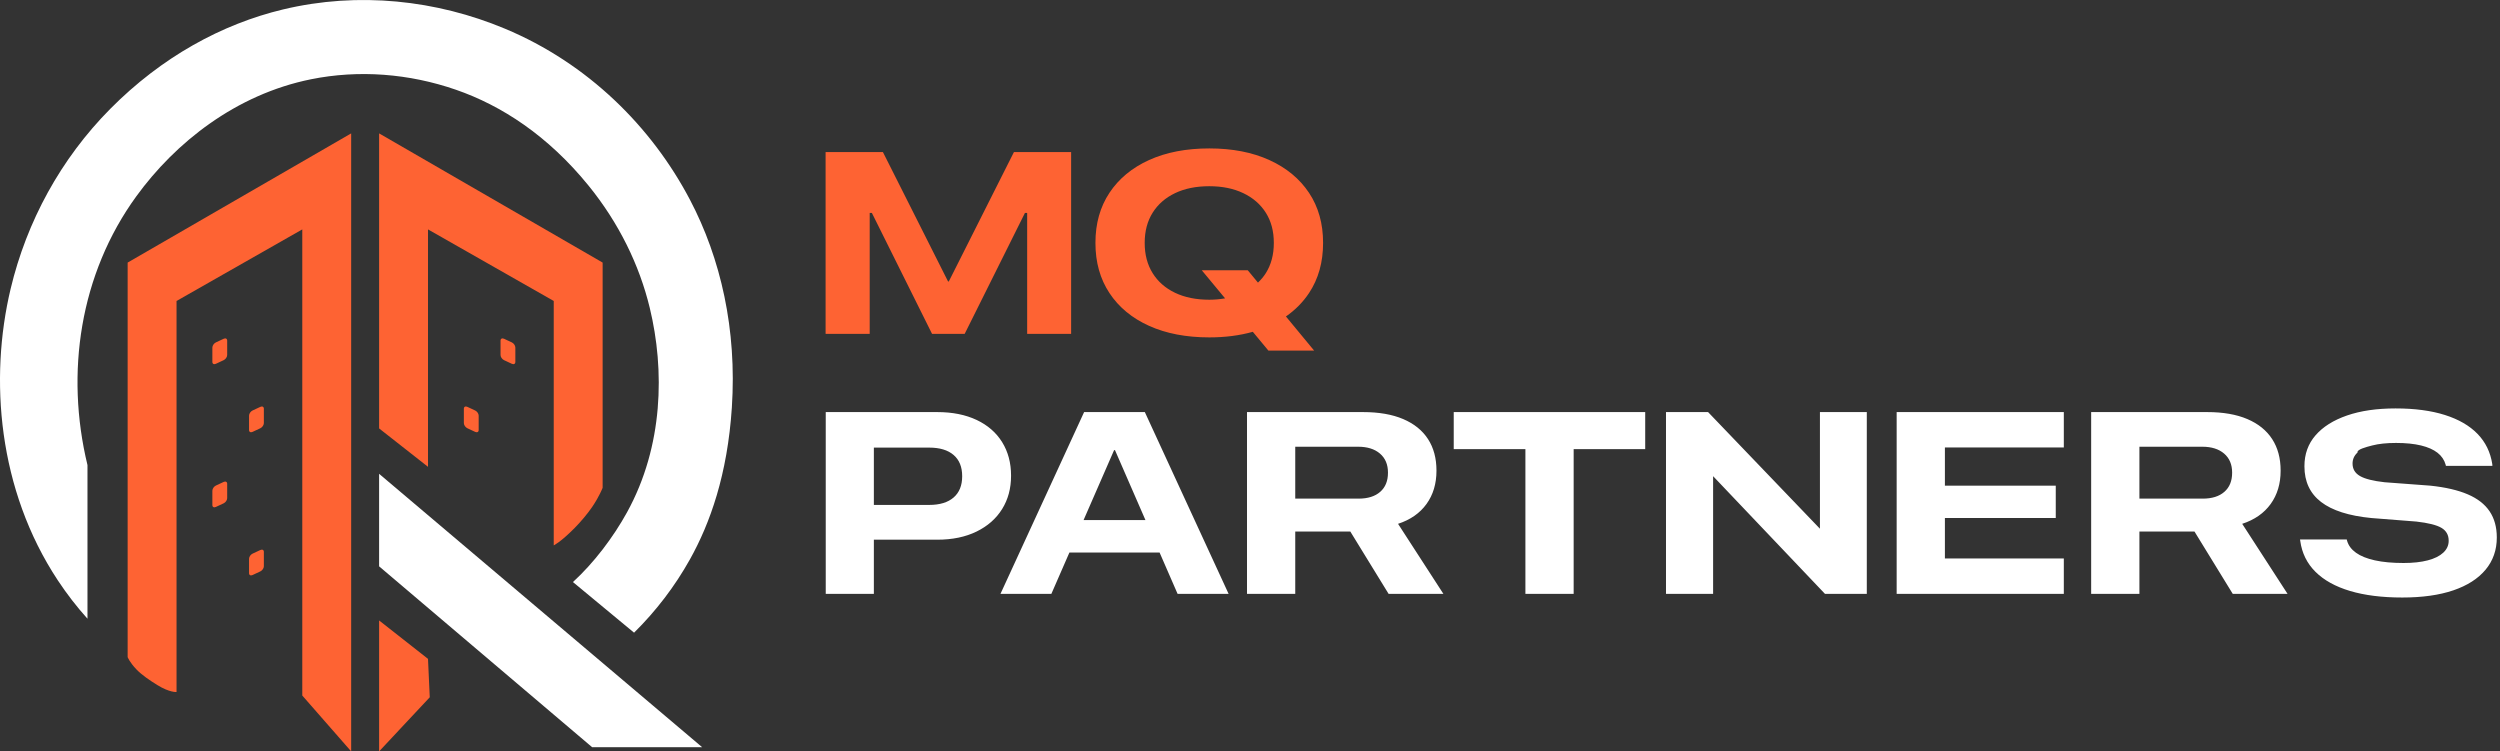
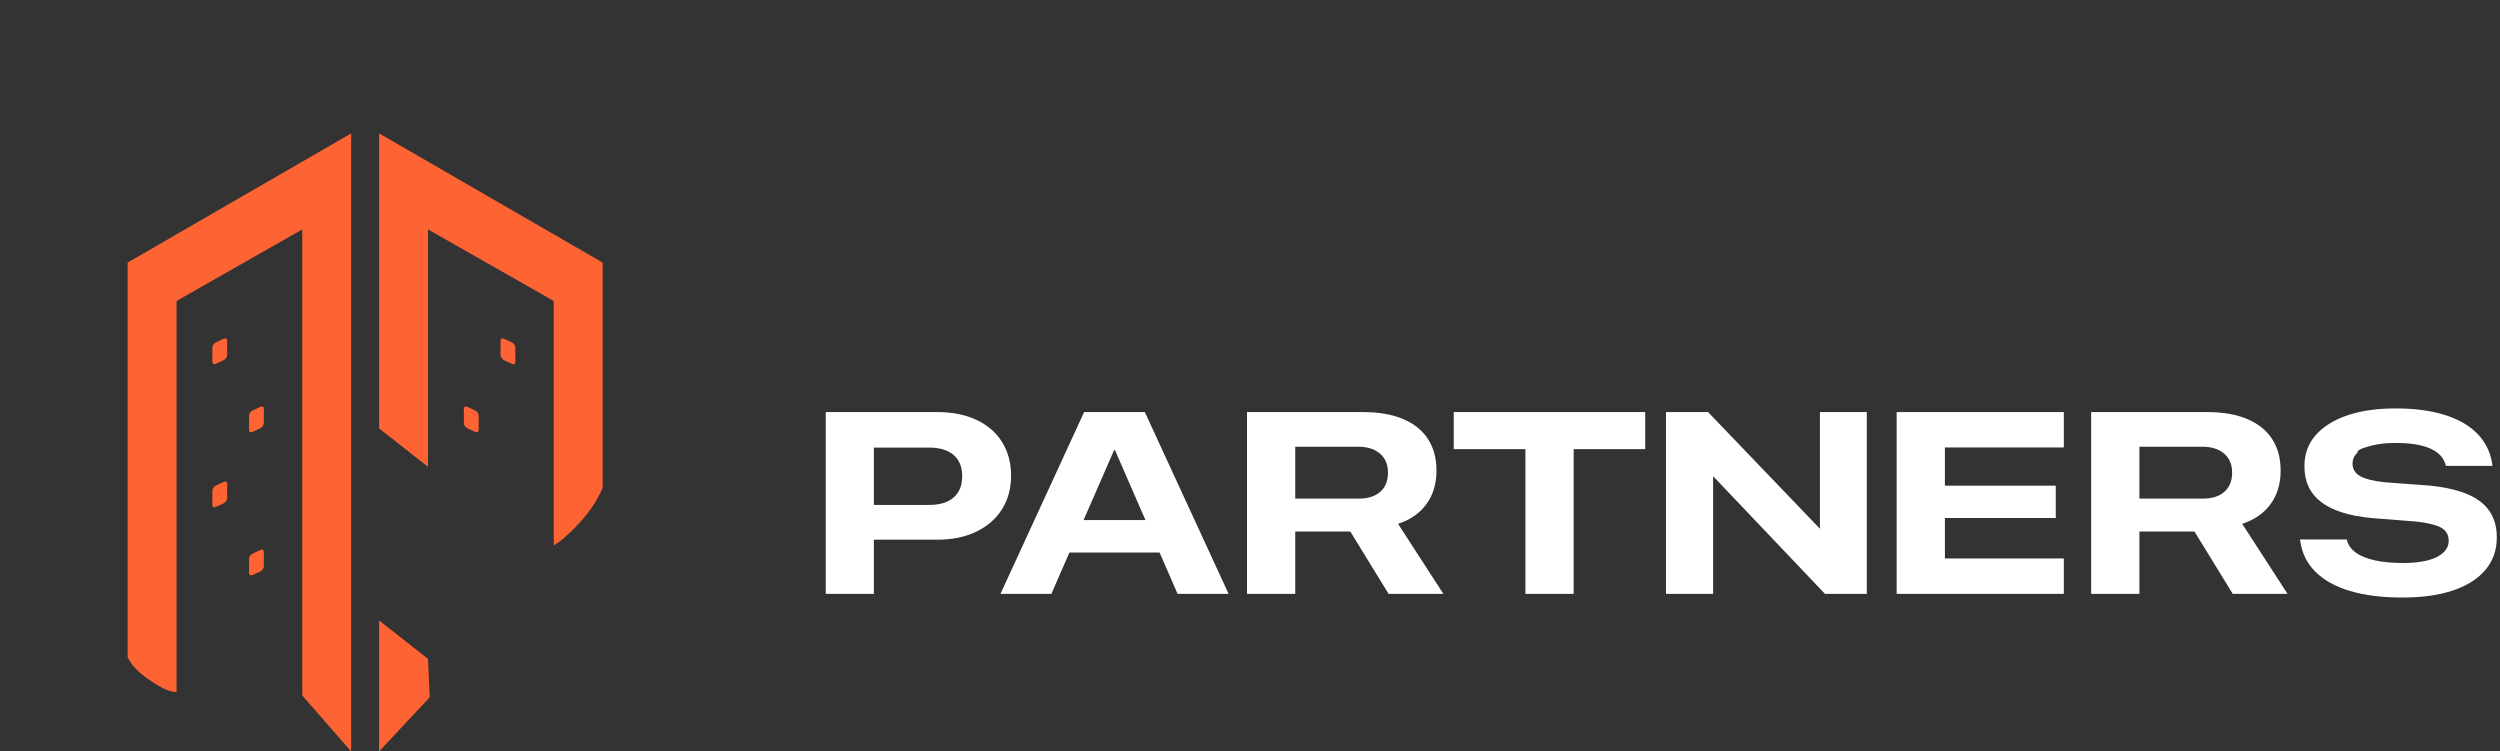
<svg xmlns="http://www.w3.org/2000/svg" width="539" height="162" viewBox="0 0 539 162" fill="none">
  <rect x="0" y="0" width="539" height="162" fill="#333333" stroke="none" />
-   <path fill-rule="evenodd" clip-rule="evenodd" d="M277.246 68.23L283.327 75.592H273.468L270.106 71.537C267.291 72.333 264.171 72.741 260.73 72.741C255.75 72.741 251.423 71.912 247.747 70.255C244.071 68.599 241.224 66.245 239.205 63.194C237.186 60.143 236.177 56.544 236.177 52.398V52.343C236.177 48.197 237.186 44.603 239.205 41.561C241.224 38.519 244.071 36.165 247.747 34.499C251.423 32.833 255.75 32 260.73 32C265.691 32 270.009 32.838 273.685 34.513C277.361 36.188 280.208 38.542 282.227 41.574C284.246 44.607 285.256 48.197 285.256 52.343V52.398C285.256 56.544 284.246 60.138 282.227 63.18C280.916 65.155 279.252 66.835 277.246 68.23ZM274.636 52.343C274.636 49.844 274.061 47.685 272.911 45.865C271.761 44.046 270.141 42.638 268.05 41.642C265.958 40.646 263.518 40.148 260.73 40.148C257.887 40.148 255.424 40.646 253.342 41.642C251.26 42.638 249.649 44.046 248.508 45.865C247.367 47.685 246.797 49.844 246.797 52.343V52.398C246.797 54.896 247.367 57.06 248.508 58.889C249.649 60.718 251.26 62.13 253.342 63.126C255.424 64.122 257.887 64.62 260.73 64.62C261.933 64.62 263.056 64.509 264.127 64.326L259.1 58.264H269.014L271.219 60.933C271.857 60.318 272.434 59.648 272.911 58.889C274.061 57.06 274.636 54.896 274.636 52.398V52.343ZM221.456 45.906H220.98L207.985 71.98H200.95L187.976 45.906H187.506V71.98H178V32.788H190.358L204.4 60.681H204.563L218.604 32.788H230.935V71.98H221.456V45.906Z" fill="#FE6333" />
  <path fill-rule="evenodd" clip-rule="evenodd" d="M508.828 102.642C509.905 103.258 511.675 103.702 514.138 103.973L523.97 104.707C527.247 105.051 529.94 105.675 532.05 106.581C534.159 107.486 535.731 108.708 536.763 110.247C537.795 111.786 538.31 113.661 538.31 115.869V115.897C538.31 118.577 537.504 120.885 535.893 122.822C534.281 124.76 531.964 126.245 528.94 127.277C525.916 128.309 522.249 128.825 517.94 128.825C513.576 128.825 509.819 128.354 506.668 127.413C503.518 126.471 501.034 125.095 499.214 123.284C497.394 121.474 496.302 119.264 495.94 116.657L495.886 116.304H505.962L506.017 116.548C506.306 117.581 506.949 118.454 507.945 119.169C508.941 119.885 510.299 120.432 512.019 120.813C513.739 121.193 515.803 121.383 518.212 121.383C520.239 121.383 521.979 121.193 523.427 120.813C524.876 120.432 525.989 119.88 526.768 119.156C527.546 118.432 527.935 117.581 527.935 116.603V116.576C527.935 115.344 527.414 114.421 526.373 113.805C525.332 113.19 523.527 112.737 520.956 112.447L511.259 111.687C506.424 111.216 502.812 110.062 500.422 108.224C498.032 106.386 496.836 103.829 496.836 100.551V100.497C496.836 97.908 497.633 95.694 499.227 93.856C500.82 92.019 503.083 90.593 506.017 89.578C508.95 88.564 512.436 88.057 516.474 88.057C520.603 88.057 524.15 88.528 527.12 89.47C530.09 90.411 532.435 91.769 534.156 93.544C535.876 95.318 536.934 97.482 537.332 100.035L537.36 100.442H527.337L527.284 100.198C526.994 99.166 526.409 98.306 525.531 97.618C524.653 96.93 523.468 96.405 521.974 96.042C520.48 95.68 518.682 95.499 516.582 95.499C514.554 95.499 512.843 95.68 511.449 96.042C510.054 96.405 508.1 96.912 508.285 97.563C507.569 98.215 507.212 99.003 507.212 99.926V99.954C507.212 101.131 507.75 102.027 508.828 102.642ZM481.382 128.037L473.126 114.593C473.017 114.593 472.922 114.593 472.84 114.593C472.759 114.593 472.682 114.593 472.61 114.593H461.257V128.037H450.854V88.845H475.869C479.291 88.845 482.179 89.347 484.533 90.352C486.887 91.357 488.67 92.797 489.883 94.671C491.096 96.545 491.703 98.804 491.703 101.447V101.502C491.703 104.29 490.988 106.676 489.558 108.658C488.127 110.641 486.081 112.067 483.419 112.936L493.197 128.037H481.382ZM481.247 101.882C481.247 100.144 480.671 98.781 479.522 97.794C478.372 96.808 476.801 96.314 474.81 96.314H461.257V107.504H474.918C476.91 107.504 478.463 107.015 479.576 106.037C480.69 105.06 481.247 103.693 481.247 101.936V101.882ZM408.919 88.845H444.96V96.477H419.321V104.707H443.222V111.687H419.321V120.405H444.96V128.037H408.919V88.845ZM369.352 102.67H369.346V128.037H359.189V88.845H368.26L392.378 113.993V88.845H402.482V128.037H393.465L369.352 102.67ZM339.28 128.037H328.878V96.83H313.424V88.845H354.707V96.83H339.28V128.037ZM299.382 128.037L291.125 114.593C291.016 114.593 290.921 114.593 290.84 114.593C290.758 114.593 290.681 114.593 290.609 114.593H279.256V128.037H268.854V88.845H293.868C297.29 88.845 300.178 89.347 302.532 90.352C304.886 91.357 306.67 92.797 307.883 94.671C309.096 96.545 309.703 98.804 309.703 101.447V101.502C309.703 104.29 308.987 106.676 307.557 108.658C306.126 110.641 304.08 112.067 301.419 112.936L311.196 128.037H299.382ZM299.246 101.882C299.246 100.144 298.671 98.781 297.521 97.794C296.371 96.808 294.801 96.314 292.809 96.314H279.256V107.504H292.918C294.909 107.504 296.462 107.015 297.576 106.037C298.689 105.06 299.246 103.693 299.246 101.936V101.882ZM243.595 88.845H246.827L264.888 128.037H253.888L250.008 119.129H230.562L226.674 128.037H215.701L233.735 88.845H240.39H243.595ZM233.62 112.121H246.956L240.39 97.047H240.2L233.62 112.121ZM188.405 88.845H202.067C205.344 88.845 208.178 89.411 210.568 90.543C212.958 91.674 214.791 93.272 216.068 95.336C217.344 97.4 217.983 99.8 217.983 102.534V102.588C217.983 105.304 217.34 107.694 216.054 109.758C214.768 111.823 212.931 113.439 210.541 114.606C208.151 115.774 205.326 116.358 202.067 116.358H188.405V128.037H178.03V88.845H183.245H188.405ZM188.405 108.862H200.328C202.61 108.862 204.366 108.328 205.597 107.26C206.829 106.191 207.444 104.671 207.444 102.697V102.642C207.444 100.669 206.829 99.152 205.597 98.093C204.366 97.034 202.61 96.504 200.328 96.504H188.405V108.862Z" fill="white" />
-   <path d="M136.704 136.406C141.438 131.728 145.489 126.438 148.752 120.597C153.092 112.829 156.836 102.342 157.788 87.851C158.891 71.068 155.413 55.736 148.752 43.061C140.482 27.323 126.749 13.653 108.843 6.175C94.132 0.031 77.331 -1.87 61.029 2.035C47.847 5.192 34.873 12.27 23.756 23.489C13.102 34.238 5.754 47.752 2.294 62.257C-2.334 81.658 -0.45 105.574 12.46 125.114C14.393 128.04 16.53 130.802 18.86 133.394V100.272C14.059 80.437 17.192 59.111 29.402 42.308C37.791 30.767 50.827 20.368 67.052 17.09C77.338 15.012 88.175 15.843 98.302 19.349C108.089 22.738 118.127 29.217 126.915 40.05C133.439 48.091 137.854 57.131 140.093 66.397C143.317 79.738 143.05 96.165 135.198 110.435C132.222 115.845 128.024 121.381 123.527 125.49L136.704 136.406Z" fill="white" />
-   <path d="M81.736 122.103L127.668 161.1H151.388L81.736 102.154V122.103Z" fill="white" />
  <path fill-rule="evenodd" clip-rule="evenodd" d="M75.713 162C75.713 162 72.909 158.797 70.194 155.694C67.642 152.78 65.171 149.955 65.171 149.955V49.459L38.062 64.891V149.202C38.062 149.202 36.59 149.345 33.92 147.697C32.324 146.711 30.57 145.536 29.402 144.309C27.913 142.745 27.52 141.675 27.52 141.675V56.611L75.713 28.758V162ZM48.227 73.037C48.644 72.843 48.98 73.023 48.98 73.438V76.545C48.98 76.96 48.644 77.455 48.227 77.649L46.541 78.436C46.124 78.63 45.786 78.45 45.786 78.034V74.928C45.786 74.512 46.124 74.018 46.541 73.824L48.227 73.037ZM48.227 103.901C48.644 103.707 48.98 103.887 48.98 104.302V107.408C48.98 107.824 48.644 108.318 48.227 108.512L46.541 109.299C46.124 109.493 45.786 109.314 45.786 108.898V105.792C45.786 105.376 46.124 104.882 46.541 104.688L48.227 103.901ZM56.135 87.716C56.55 87.522 56.888 87.702 56.888 88.118V91.224C56.888 91.639 56.55 92.134 56.135 92.328L54.447 93.115C54.031 93.309 53.694 93.129 53.694 92.713V89.607C53.694 89.191 54.031 88.697 54.447 88.503L56.135 87.716ZM56.135 118.58C56.55 118.386 56.888 118.566 56.888 118.981V122.088C56.888 122.503 56.55 122.998 56.135 123.192L54.447 123.979C54.031 124.173 53.694 123.993 53.694 123.577V120.471C53.694 120.055 54.031 119.561 54.447 119.367L56.135 118.58ZM129.928 105.165C129.928 105.165 129.281 106.923 127.669 109.305C126.721 110.708 125.222 112.485 123.904 113.822C120.872 116.896 119.386 117.586 119.386 117.586V64.891L92.278 49.459V100.648L81.736 92.368V28.758L129.928 56.611V105.165ZM102.449 93.115L100.761 92.328C100.346 92.134 100.008 91.639 100.008 91.224V88.118C100.008 87.702 100.346 87.522 100.761 87.716L102.449 88.503C102.865 88.697 103.202 89.191 103.202 89.607V92.713C103.202 93.129 102.865 93.309 102.449 93.115ZM110.356 78.436L108.668 77.649C108.252 77.455 107.915 76.96 107.915 76.545V73.438C107.915 73.023 108.252 72.843 108.668 73.037L110.356 73.824C110.771 74.018 111.109 74.512 111.109 74.928V78.034C111.109 78.45 110.771 78.63 110.356 78.436ZM92.654 150.332L81.736 162V133.77L92.278 142.051L92.654 150.332Z" fill="#FE6333" />
</svg>